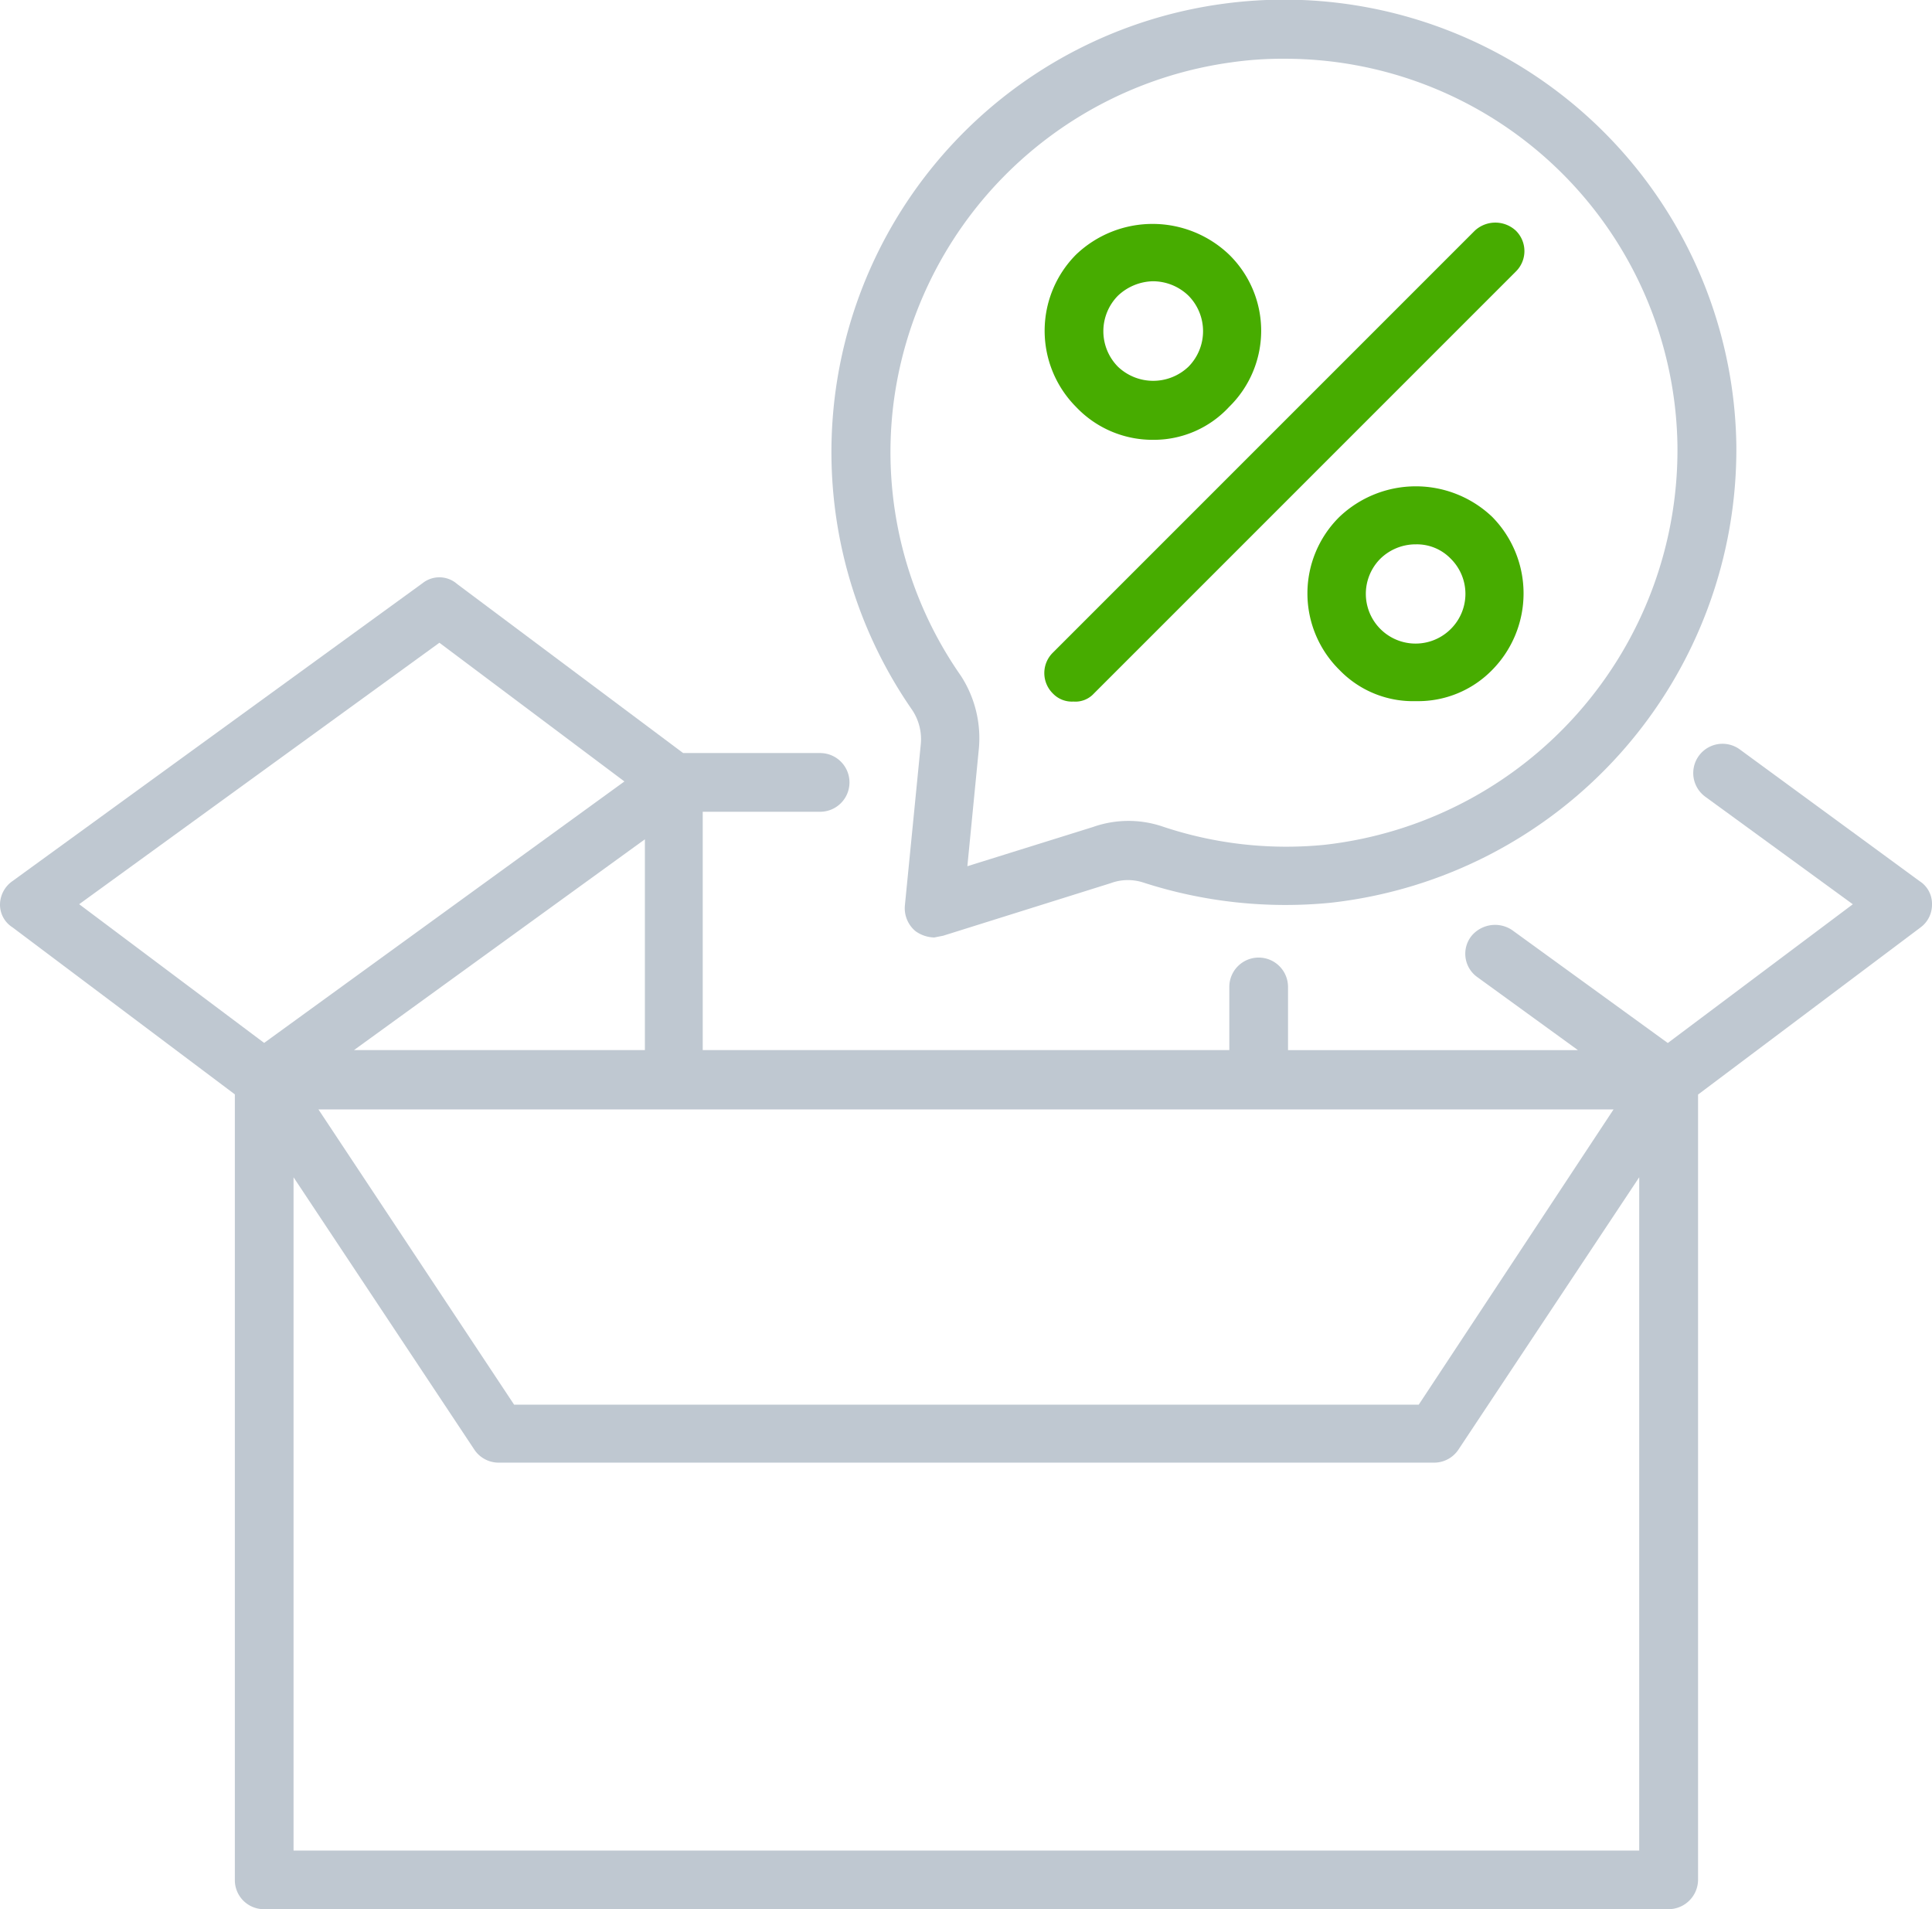
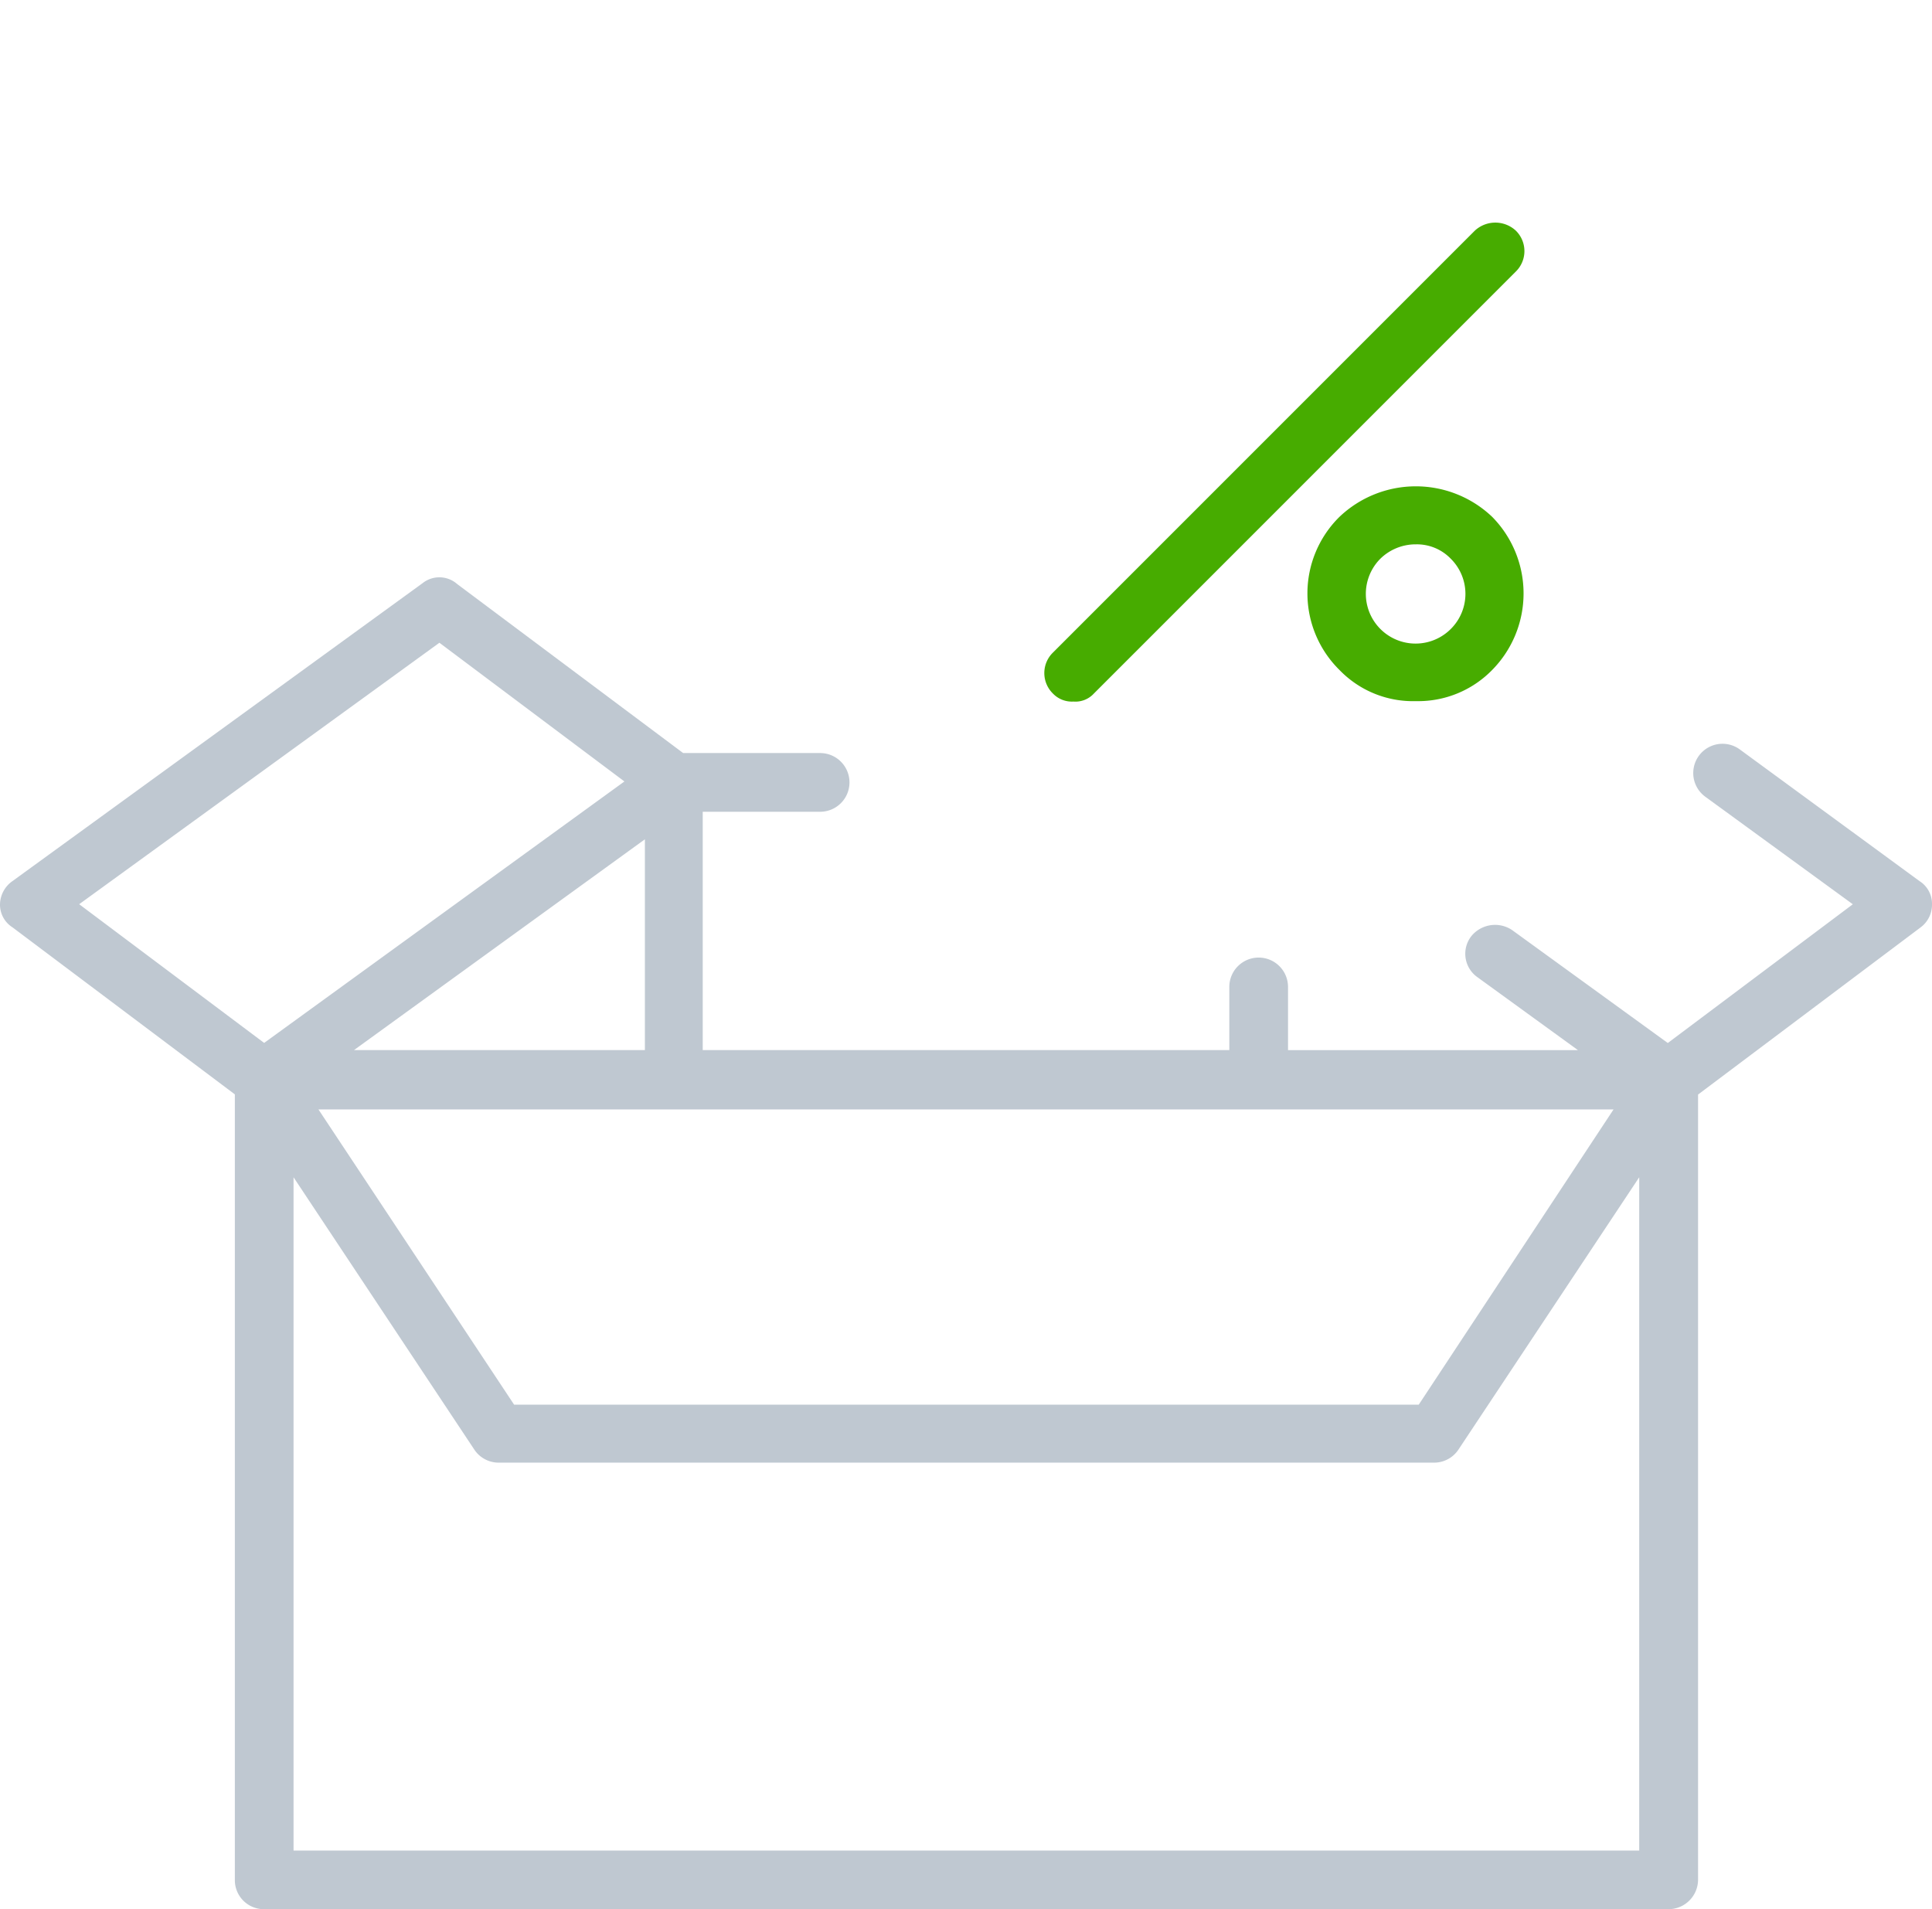
<svg xmlns="http://www.w3.org/2000/svg" width="40.483" height="40" viewBox="0 0 40.483 40">
  <g id="ic_quanlychiphi" transform="translate(-8.127 -28.274)">
    <g id="Group_31934" data-name="Group 31934" transform="translate(8.127 40.369)">
      <path id="Path_57721" data-name="Path 57721" d="M48.61,35.772a.562.562,0,0,0-.261-.484L44.584,32.53a.613.613,0,1,0-.727.988l3.094,2.255-3.877,2.907-3.262-2.366a.641.641,0,0,0-.857.13.6.6,0,0,0,.13.857l2.106,1.528H35.116V37.505a.615.615,0,0,0-1.23,0v1.323H22.852V33.835h2.46a.615.615,0,1,0,0-1.23h-2.87l-4.734-3.54a.565.565,0,0,0-.727-.019L8.388,35.288a.608.608,0,0,0-.261.484.562.562,0,0,0,.261.484l4.66,3.5V56.213a.608.608,0,0,0,.615.615h29.43a.62.62,0,0,0,.615-.615V39.76l4.66-3.5A.591.591,0,0,0,48.61,35.772Zm-6.673,4.3-4.082,6.186H18.9l-4.1-6.186ZM15.545,38.828l6.095-4.416v4.416Zm1.789-8.534L21.211,33.2l-7.549,5.478L9.786,35.772ZM14.278,55.6V41.493l3.784,5.7a.612.612,0,0,0,.5.279H38.191a.612.612,0,0,0,.5-.279l3.784-5.7V55.6Z" transform="translate(-8.127 -28.922)" fill="#bfc8d1" />
    </g>
    <g id="Group_31935" data-name="Group 31935" transform="translate(25.551 28.274)">
-       <path id="Path_57722" data-name="Path 57722" d="M10.933,43.868,10.6,47.244a.625.625,0,0,0,.224.541.7.7,0,0,0,.392.131l.187-.037,3.507-1.1a1.041,1.041,0,0,1,.671-.019,9.673,9.673,0,0,0,3.936.429,9.559,9.559,0,0,0,8.505-9.606A9.476,9.476,0,0,0,17.294,28.35a9.477,9.477,0,0,0-6.547,14.791A1.1,1.1,0,0,1,10.933,43.868Zm-.578-7.088a8.273,8.273,0,0,1,7.088-7.2,7.516,7.516,0,0,1,1.119-.075A8.226,8.226,0,0,1,26.788,37.6a8.325,8.325,0,0,1-7.4,8.375,8.152,8.152,0,0,1-3.413-.392,2.231,2.231,0,0,0-1.436.019l-2.63.821L12.146,44a2.4,2.4,0,0,0-.373-1.567A8.184,8.184,0,0,1,10.355,36.781Z" transform="translate(-9.063 -28.274)" fill="#bfc8d1" />
-     </g>
+       </g>
    <g id="Group_31936" data-name="Group 31936" transform="translate(30.008 32.938)">
      <path id="Path_57723" data-name="Path 57723" d="M9.912,38.559a.525.525,0,0,0,.429-.168l8.841-8.841a.6.6,0,0,0,0-.858.632.632,0,0,0-.858,0L9.483,37.533a.6.6,0,0,0,0,.858A.548.548,0,0,0,9.912,38.559Z" transform="translate(-9.301 -28.524)" fill="#47ac00" />
    </g>
    <g id="Group_31937" data-name="Group 31937" transform="translate(35.523 38.46)">
      <path id="Path_57724" data-name="Path 57724" d="M10.268,29.464a2.252,2.252,0,0,0,0,3.208,2.139,2.139,0,0,0,1.6.653,2.167,2.167,0,0,0,1.6-.653,2.285,2.285,0,0,0,0-3.208A2.321,2.321,0,0,0,10.268,29.464Zm2.332,2.35a1.042,1.042,0,1,1-1.474-1.474,1.058,1.058,0,0,1,.746-.3.986.986,0,0,1,.727.3A1.036,1.036,0,0,1,12.6,31.814Z" transform="translate(-9.597 -28.821)" fill="#47ac00" />
    </g>
    <g id="Group_31938" data-name="Group 31938" transform="translate(30.021 32.966)">
-       <path id="Path_57725" data-name="Path 57725" d="M11.563,33.049a2.147,2.147,0,0,0,1.6-.69,2.23,2.23,0,0,0,0-3.19,2.321,2.321,0,0,0-3.208,0,2.263,2.263,0,0,0,0,3.19A2.206,2.206,0,0,0,11.563,33.049Zm-.727-3.022a1.1,1.1,0,0,1,.727-.3,1.074,1.074,0,0,1,.746.3,1.058,1.058,0,0,1,0,1.492,1.071,1.071,0,0,1-1.474,0A1.058,1.058,0,0,1,10.836,30.027Z" transform="translate(-9.302 -28.526)" fill="#47ac00" />
-     </g>
+       </g>
  </g>
</svg>